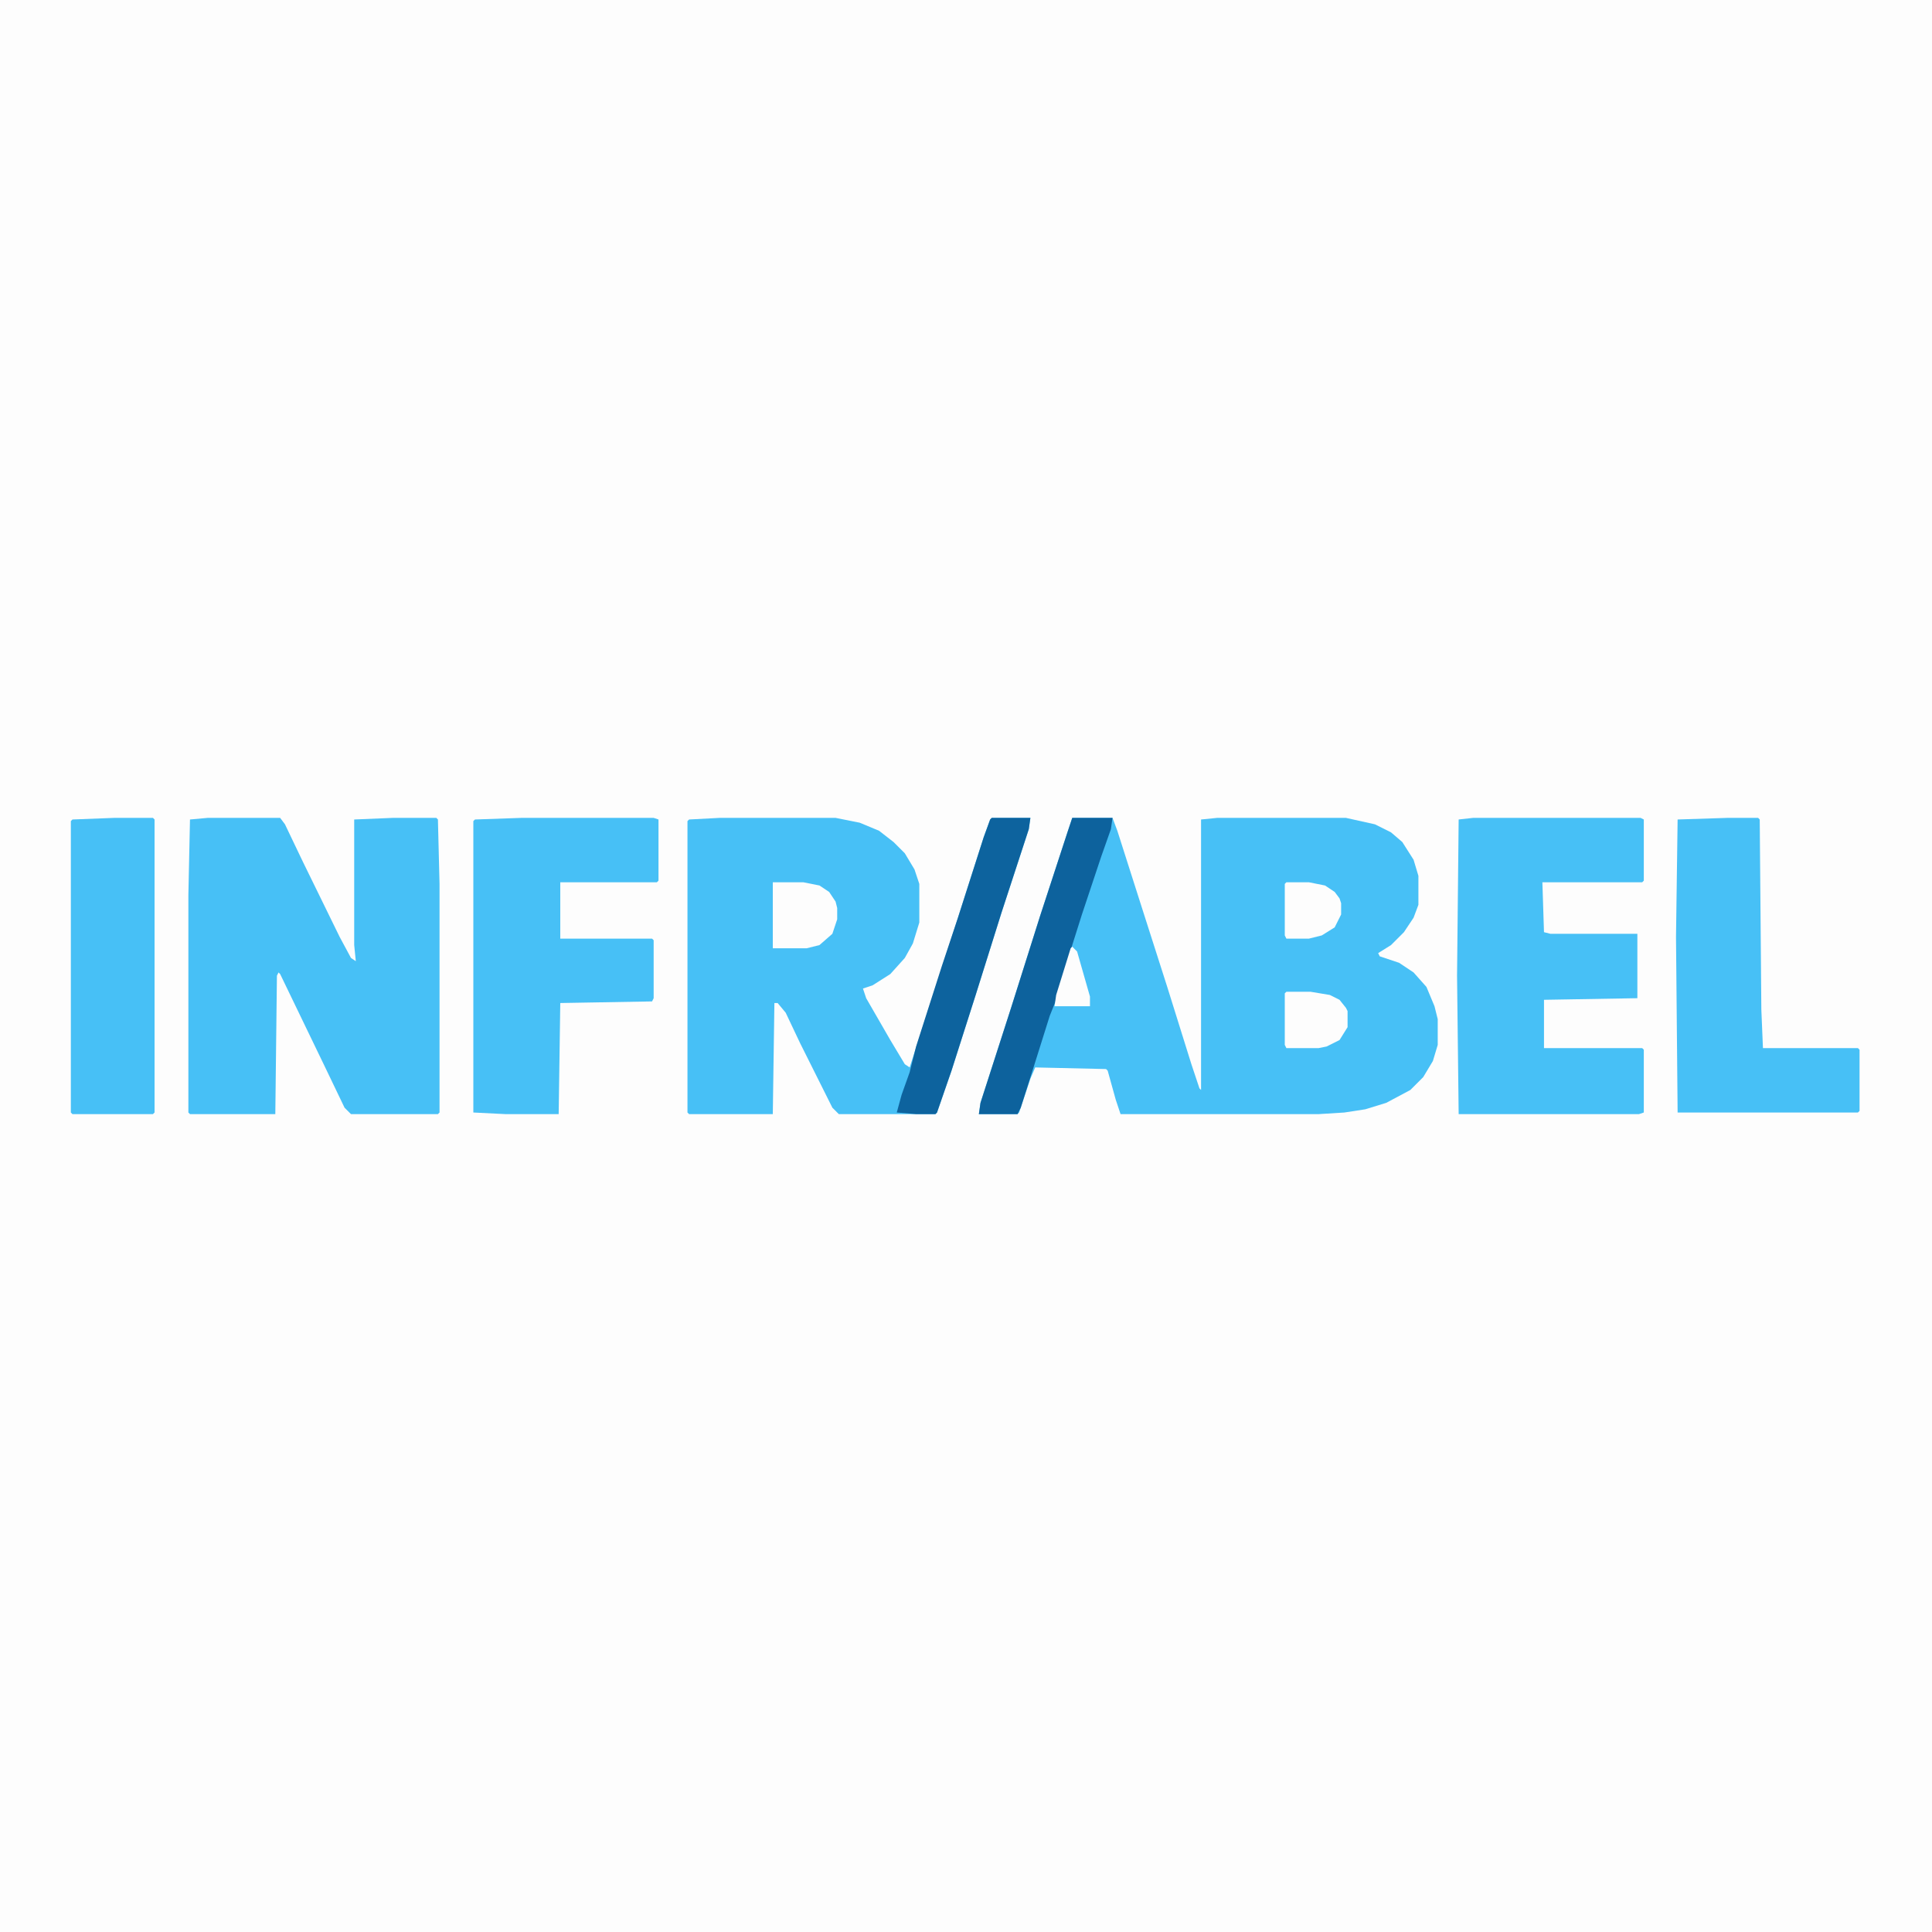
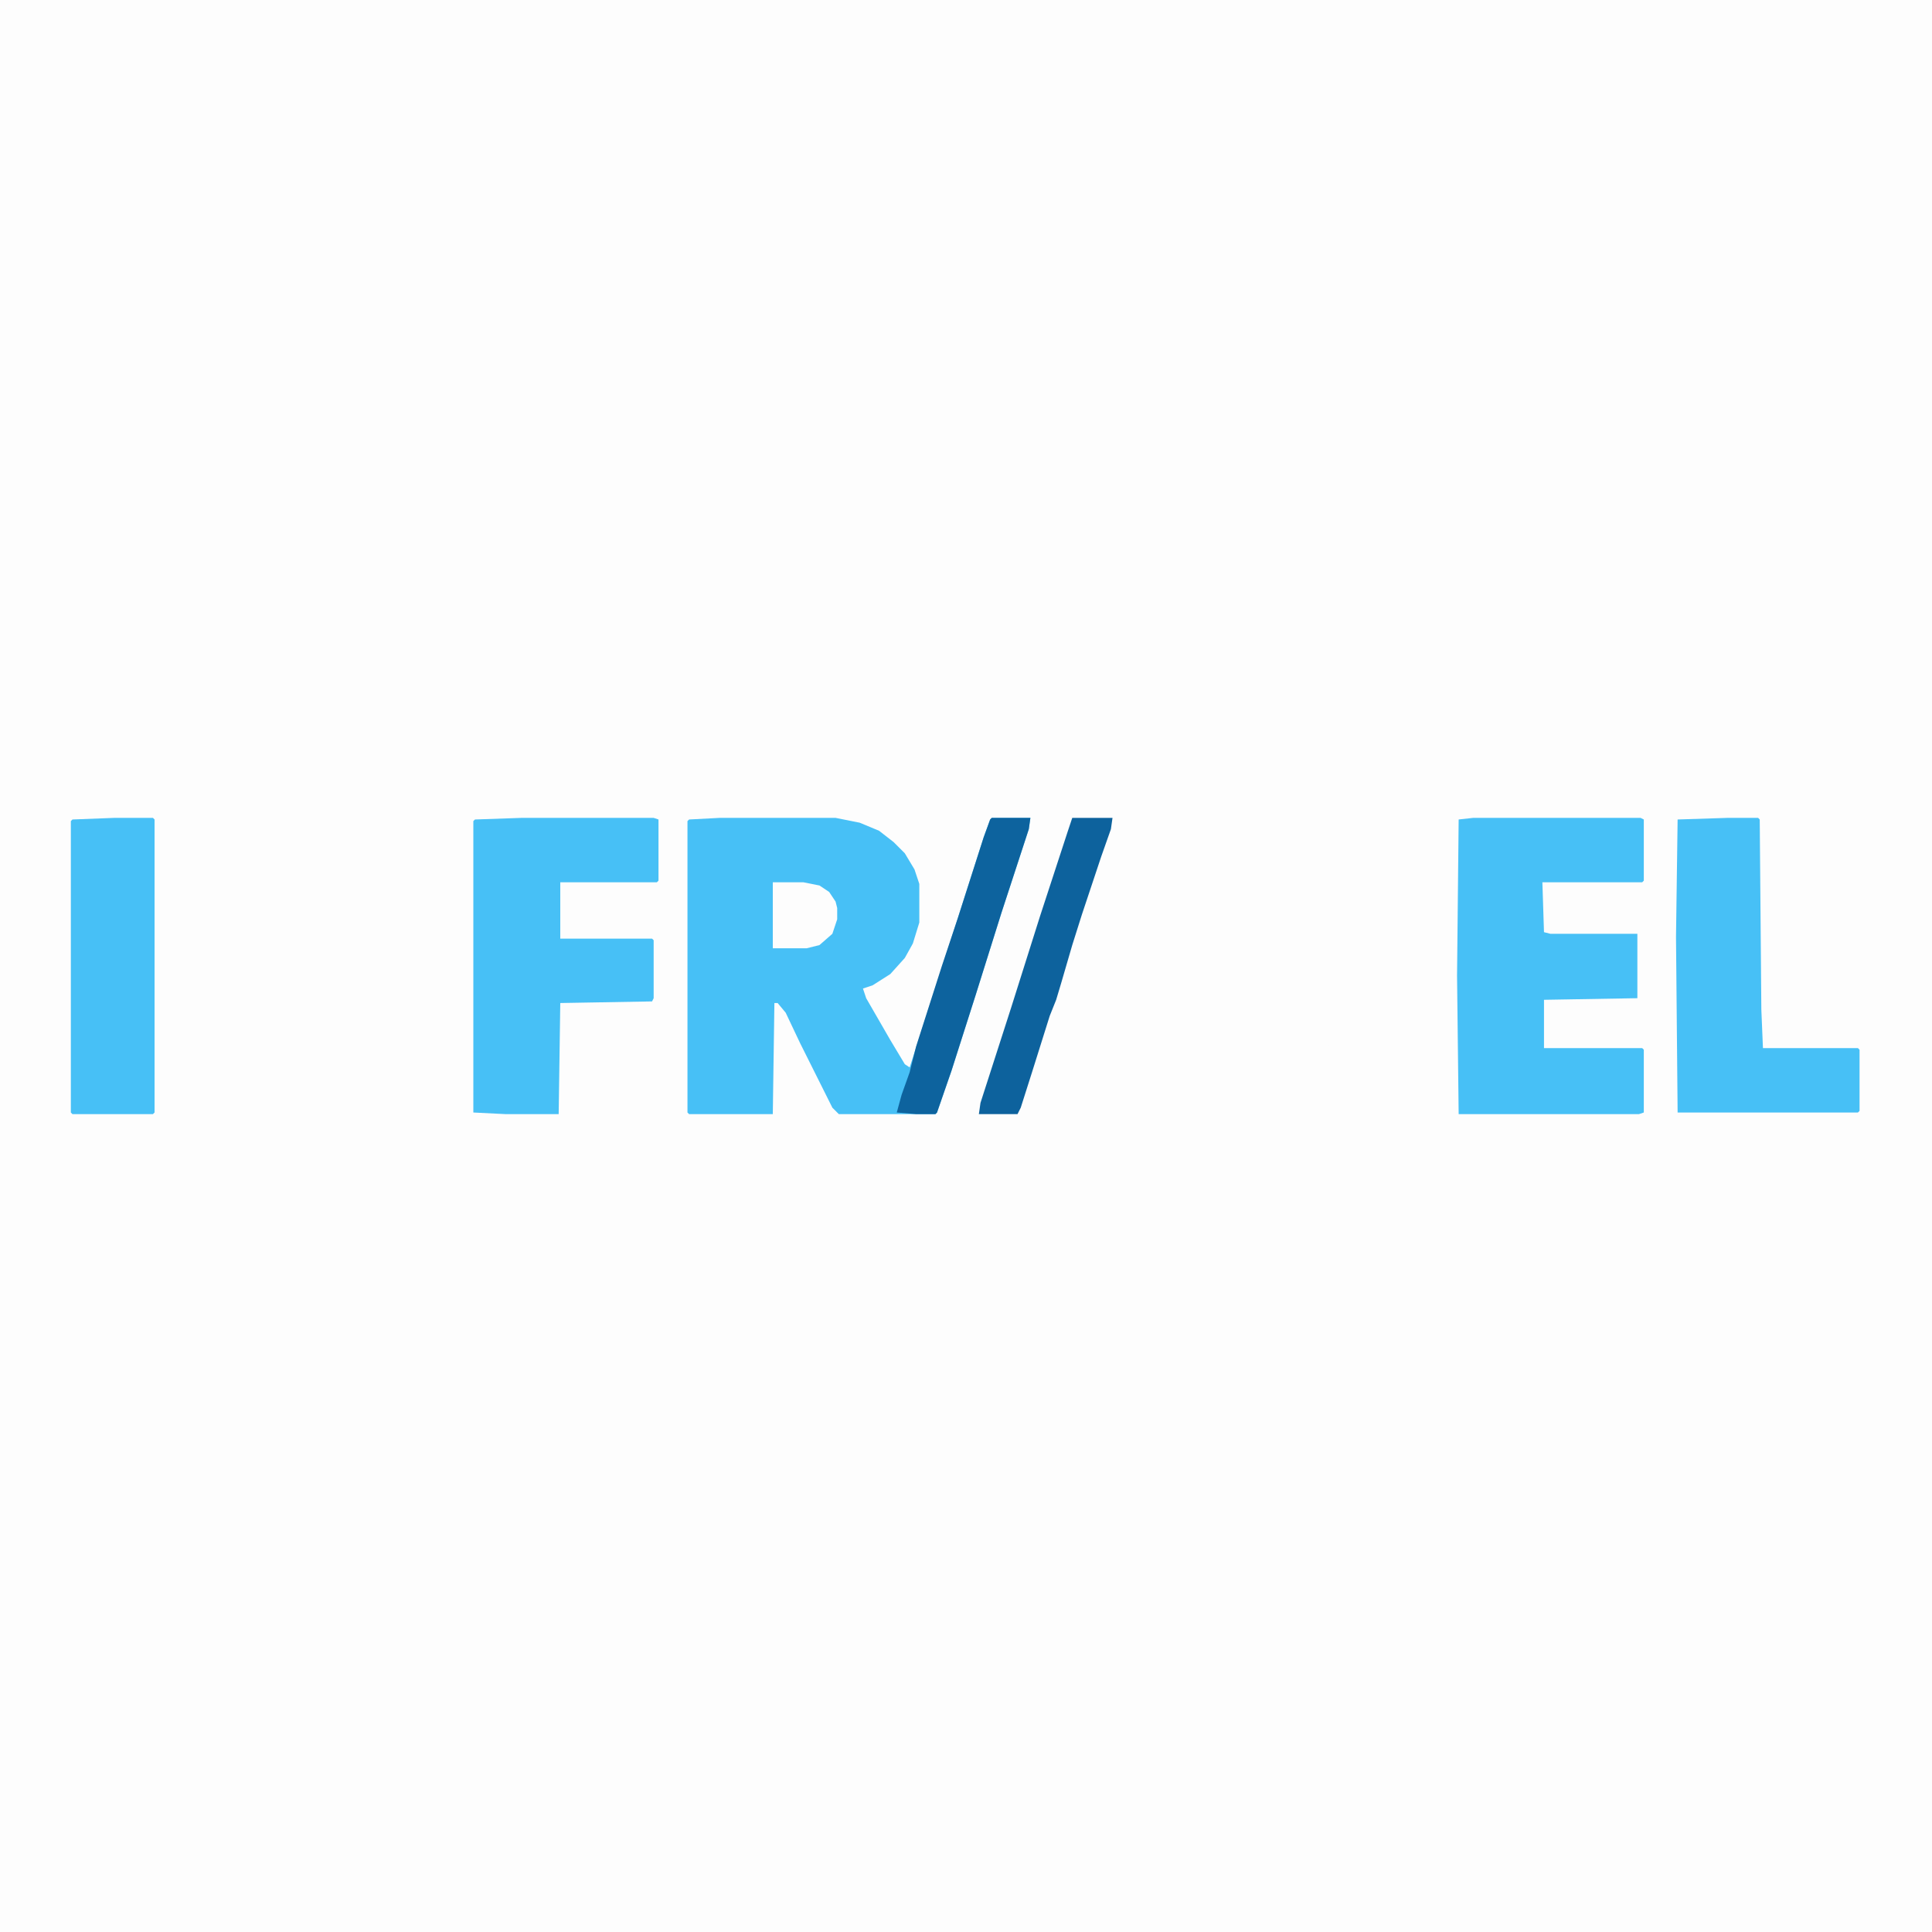
<svg xmlns="http://www.w3.org/2000/svg" viewBox="0 0 1200 1200" width="300" height="300">
  <path transform="translate(0)" d="m0 0h1200v1200h-1200z" fill="#FDFDFD" />
-   <path transform="translate(666,508)" d="m0 0h25l3 8 15 47 16 50 15 48 5 15 1 1v-168l10-1h80l18 4 10 5 7 6 7 11 3 10v18l-3 8-6 9-8 8-8 5 1 2 12 4 9 6 8 9 5 12 2 8v16l-3 10-6 10-8 8-15 8-13 4-13 2-16 1h-123l-3-9-5-18-1-1-44-1-3 7-7 21-1 1h-24l1-7 19-59 18-57 17-52z" fill="#47C0F6" />
  <path transform="translate(447,508)" d="m0 0h72l15 3 12 5 9 7 7 7 6 10 3 9v24l-4 13-5 9-9 10-11 7-6 2 2 6 15 26 9 15 3 2 19-59 11-34 16-50 4-11 1-1h24l-1 7-17 52-16 51-15 47-9 26-1 1h-60l-4-4-20-40-9-19-5-6h-2l-1 69h-52l-1-1v-181l1-1z" fill="#47C0F6" />
-   <path transform="translate(129,508)" d="m0 0h45l3 4 11 23 23 47 7 13 3 2-1-10v-78l24-1h27l1 1 1 40v142l-1 1h-54l-4-4-12-25-28-58-1-1-1 2-1 86h-53l-1-1v-135l1-47z" fill="#47C0F6" />
  <path transform="translate(915,508)" d="m0 0h104l2 1v38l-1 1h-62l1 31 4 1h54v40l-58 1v30h61l1 1v39l-3 1h-112l-1-86 1-97z" fill="#47C0F6" />
  <path transform="translate(324,508)" d="m0 0h82l3 1v38l-1 1h-60v35h57l1 1v36l-1 2-57 1-1 69h-33l-20-1v-181l1-1z" fill="#47C0F6" />
  <path transform="translate(1073,508)" d="m0 0h19l1 1 1 118 1 24h59l1 1v38l-1 1h-112l-1-109 1-73z" fill="#47C0F6" />
  <path transform="translate(71,508)" d="m0 0h24l1 1v182l-1 1h-50l-1-1v-181l1-1z" fill="#47C0F6" />
  <path transform="translate(616,508)" d="m0 0h24l-1 7-17 52-16 51-15 47-9 26-1 1h-12l-12-1 3-11 5-14 4-16 16-50 10-30 16-50 4-11z" fill="#0D639E" />
  <path transform="translate(666,508)" d="m0 0h25l-1 7-6 17-12 36-6 19-7 24-3 10-4 10-11 35-7 22-2 4h-24l1-7 19-59 18-57 17-52z" fill="#0D629D" />
  <path transform="translate(480,548)" d="m0 0h19l10 2 6 4 4 6 1 4v7l-3 9-8 7-8 2h-21z" fill="#FDFDFD" />
  <path transform="translate(799,616)" d="m0 0h15l12 2 6 3 4 5 1 2v10l-5 8-8 4-5 1h-20l-1-2v-32z" fill="#FDFDFD" />
-   <path transform="translate(799,548)" d="m0 0h14l10 2 6 4 3 4 1 3v7l-4 8-8 5-8 2h-14l-1-2v-32z" fill="#FDFDFD" />
-   <path transform="translate(666,588)" d="m0 0 3 3 8 28v6h-22l1-7 9-29z" fill="#FDFDFD" />
</svg>